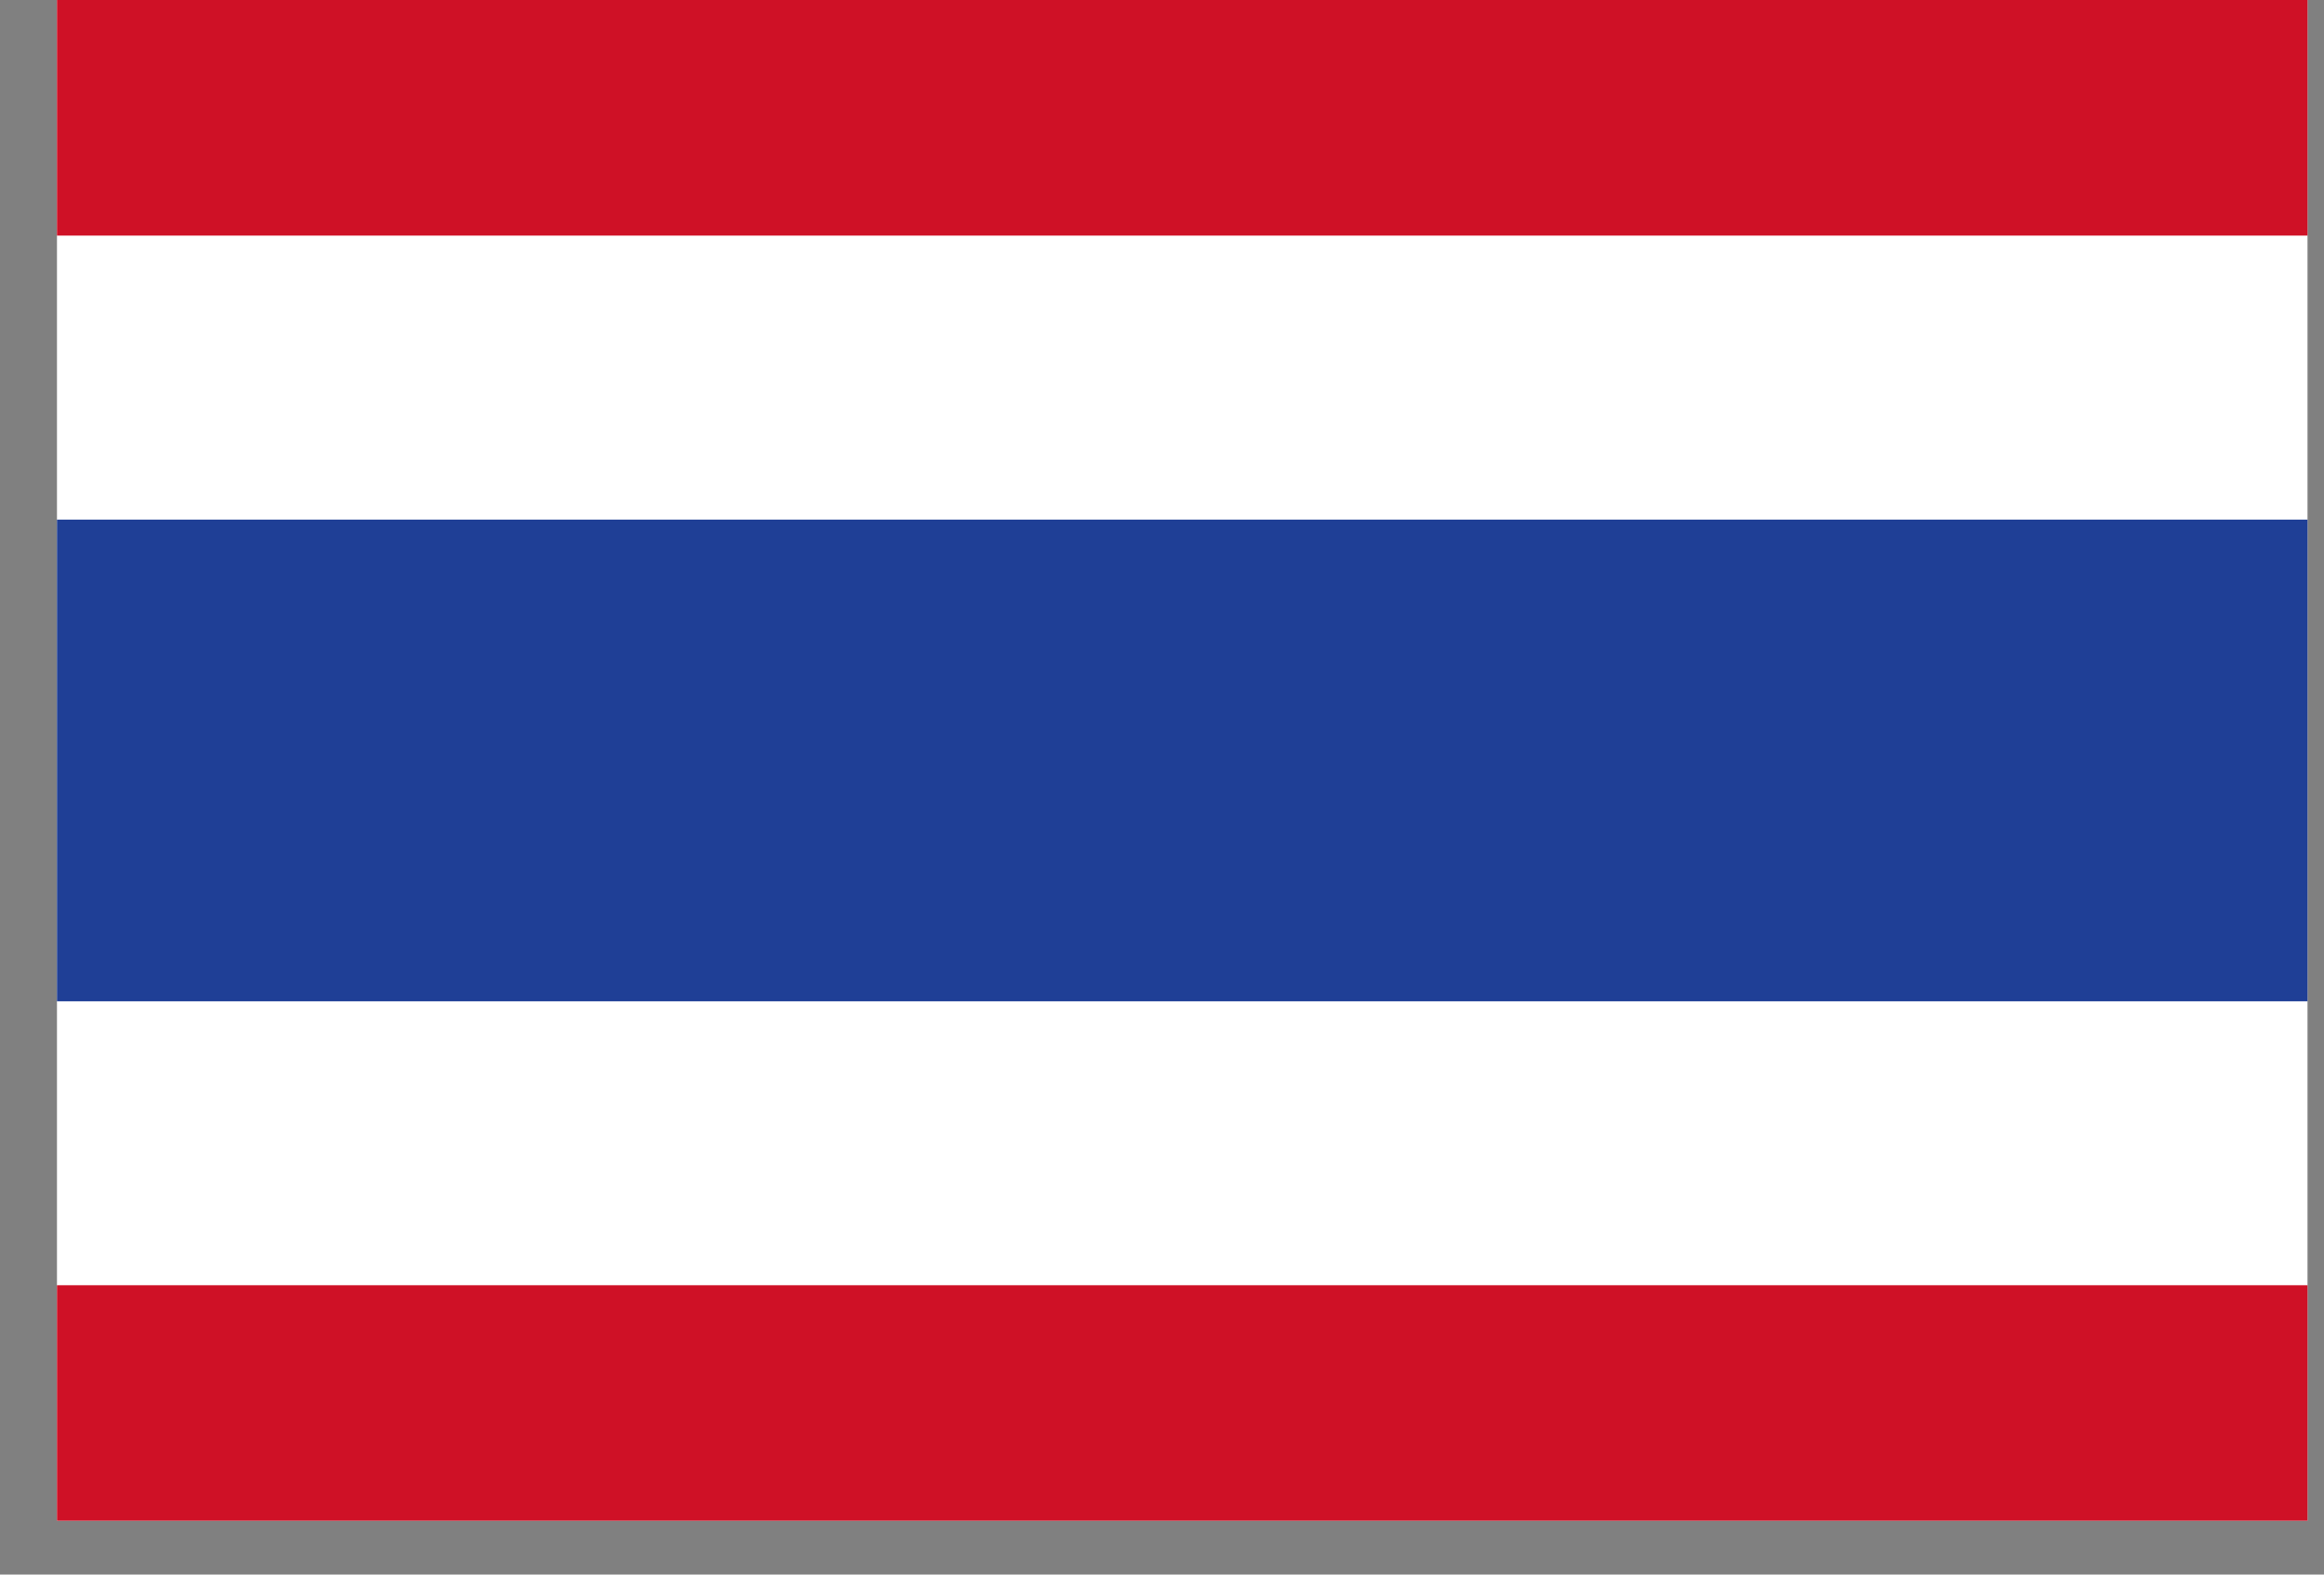
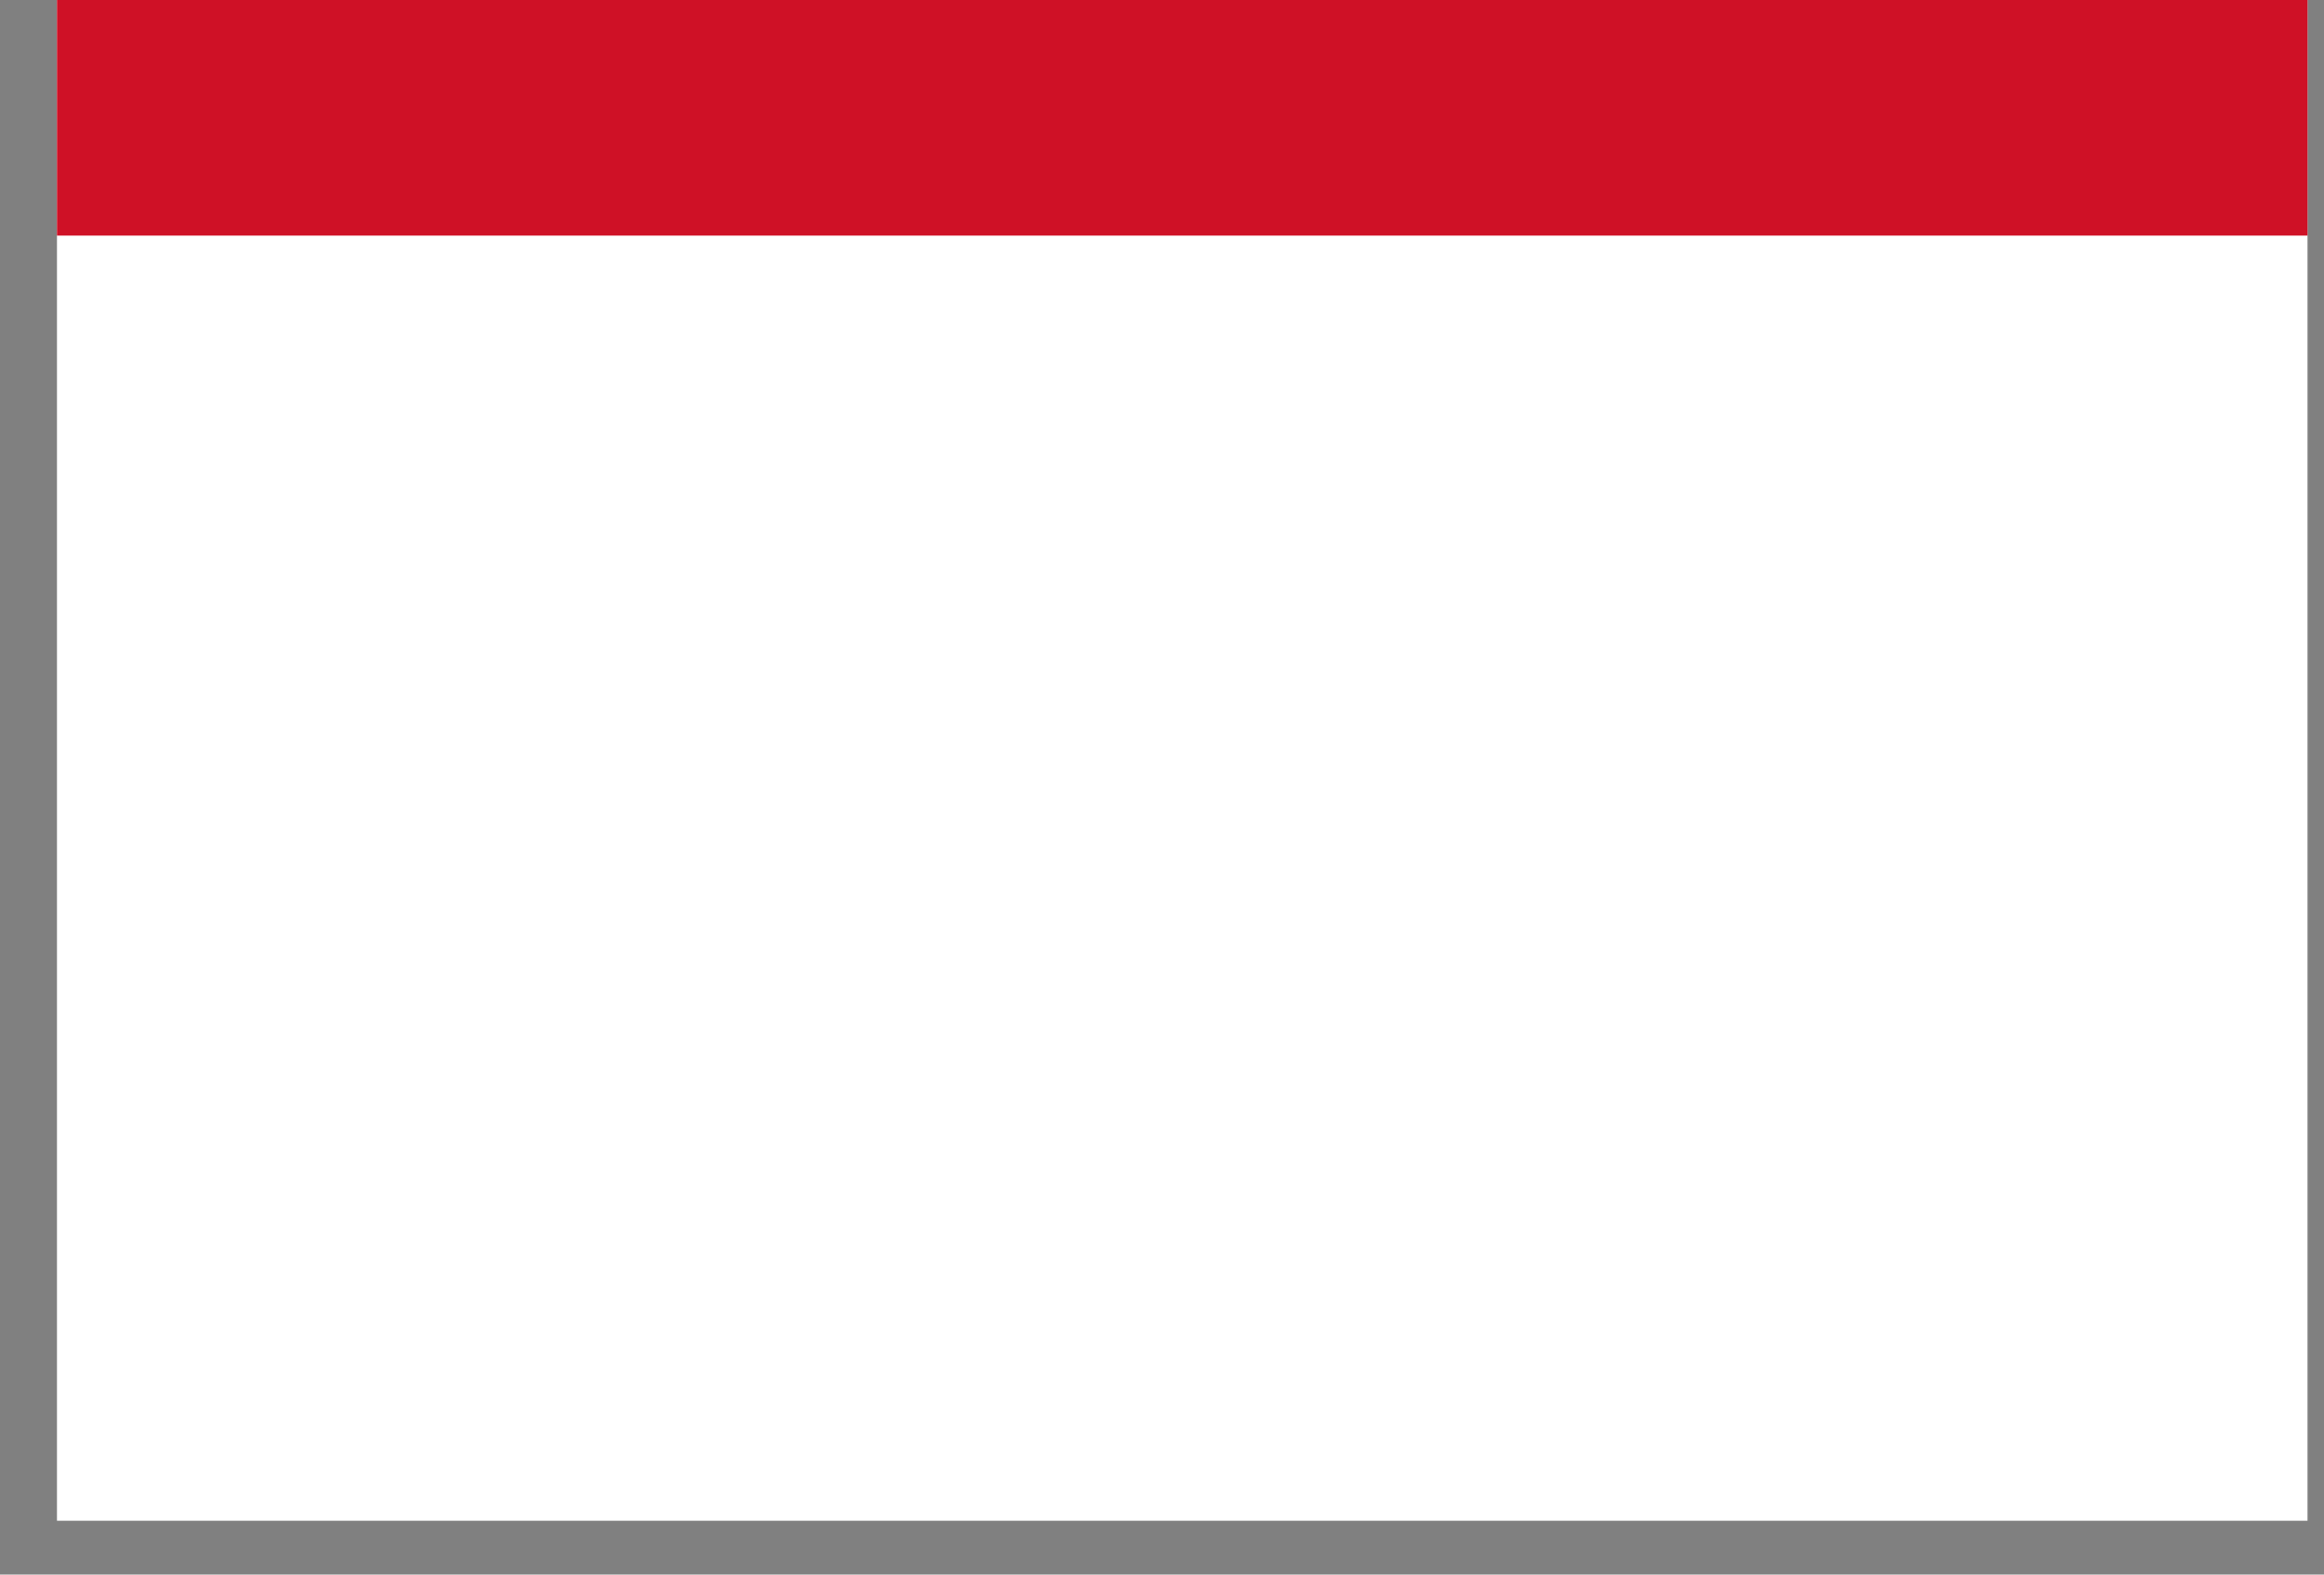
<svg xmlns="http://www.w3.org/2000/svg" width="31" height="21" viewBox="0 0 31 21" fill="none">
  <rect x="0" y="0" width="31" height="21" fill="#808080" stroke="none" />
  <path d="M30.78 20.282H0.76V6.29425e-05H30.78V20.282Z" fill="white" />
-   <path d="M30.78 13.354H0.76V6.93H30.78V13.354Z" fill="#1F3F96" />
-   <path d="M30.78 20.282H0.76V17.141H30.78V20.282Z" fill="#CF1126" />
  <path d="M30.78 3.142H0.76V-0H30.78V3.142Z" fill="#CF1126" />
</svg>